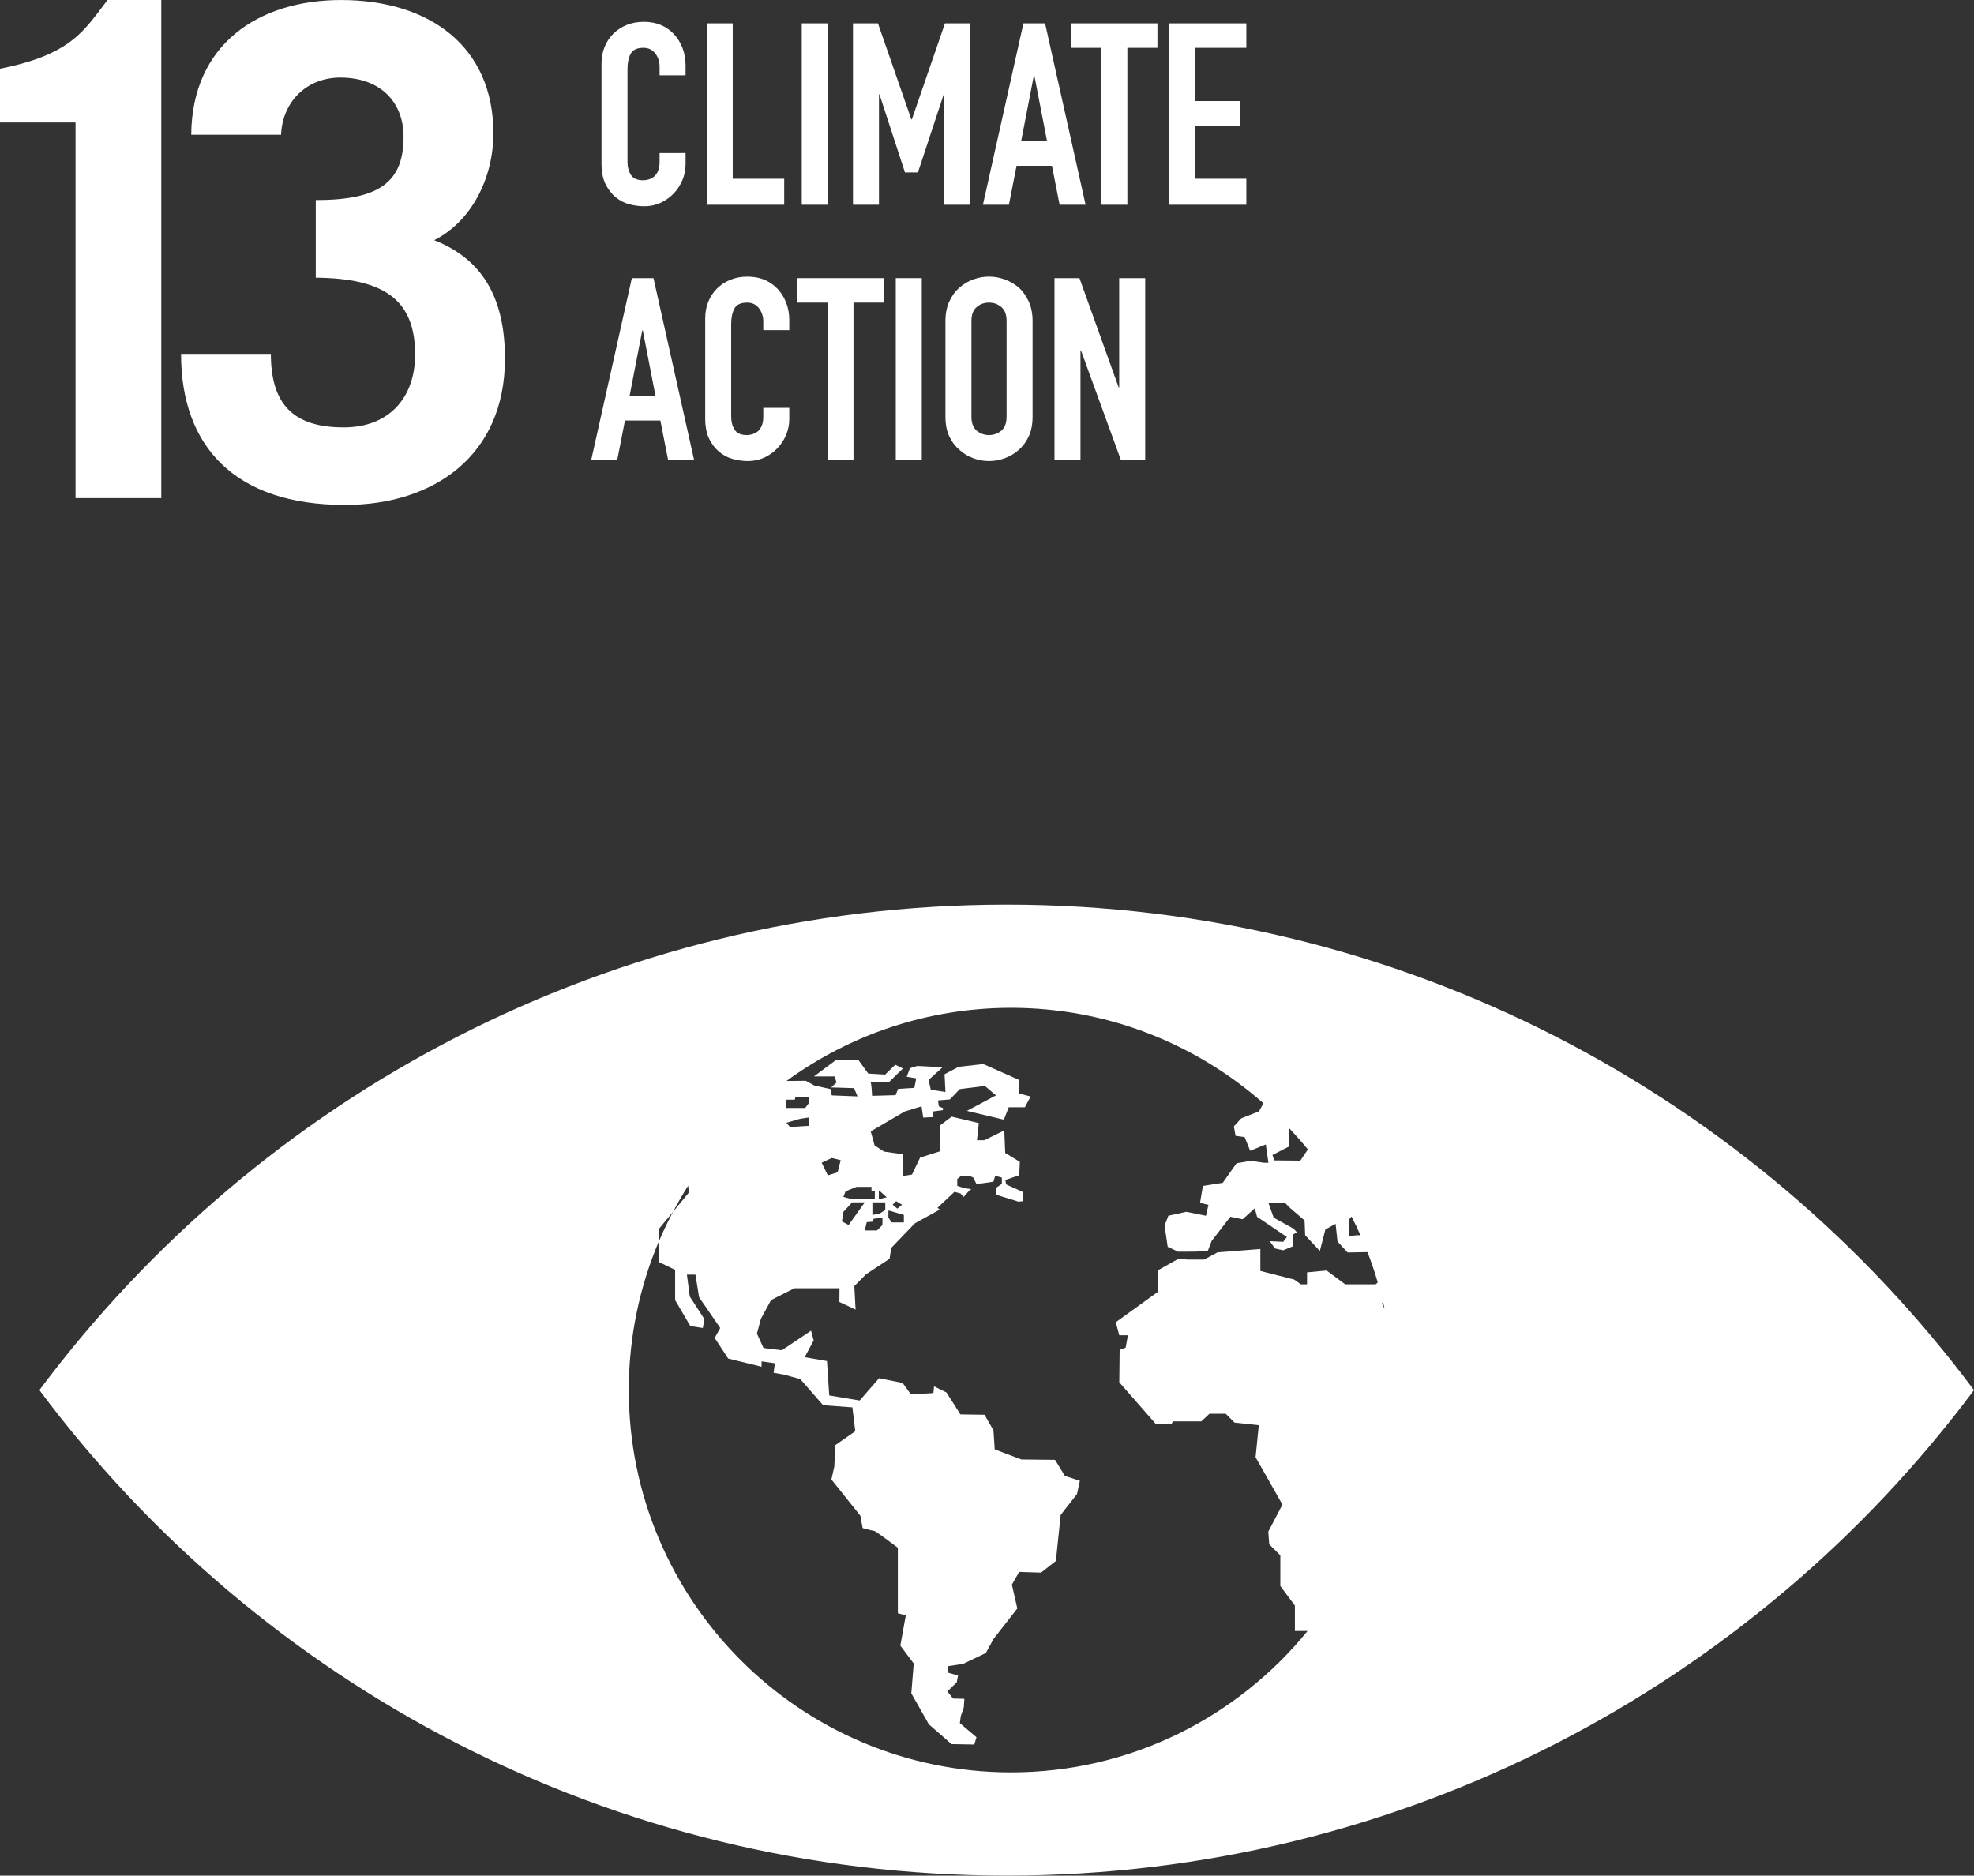
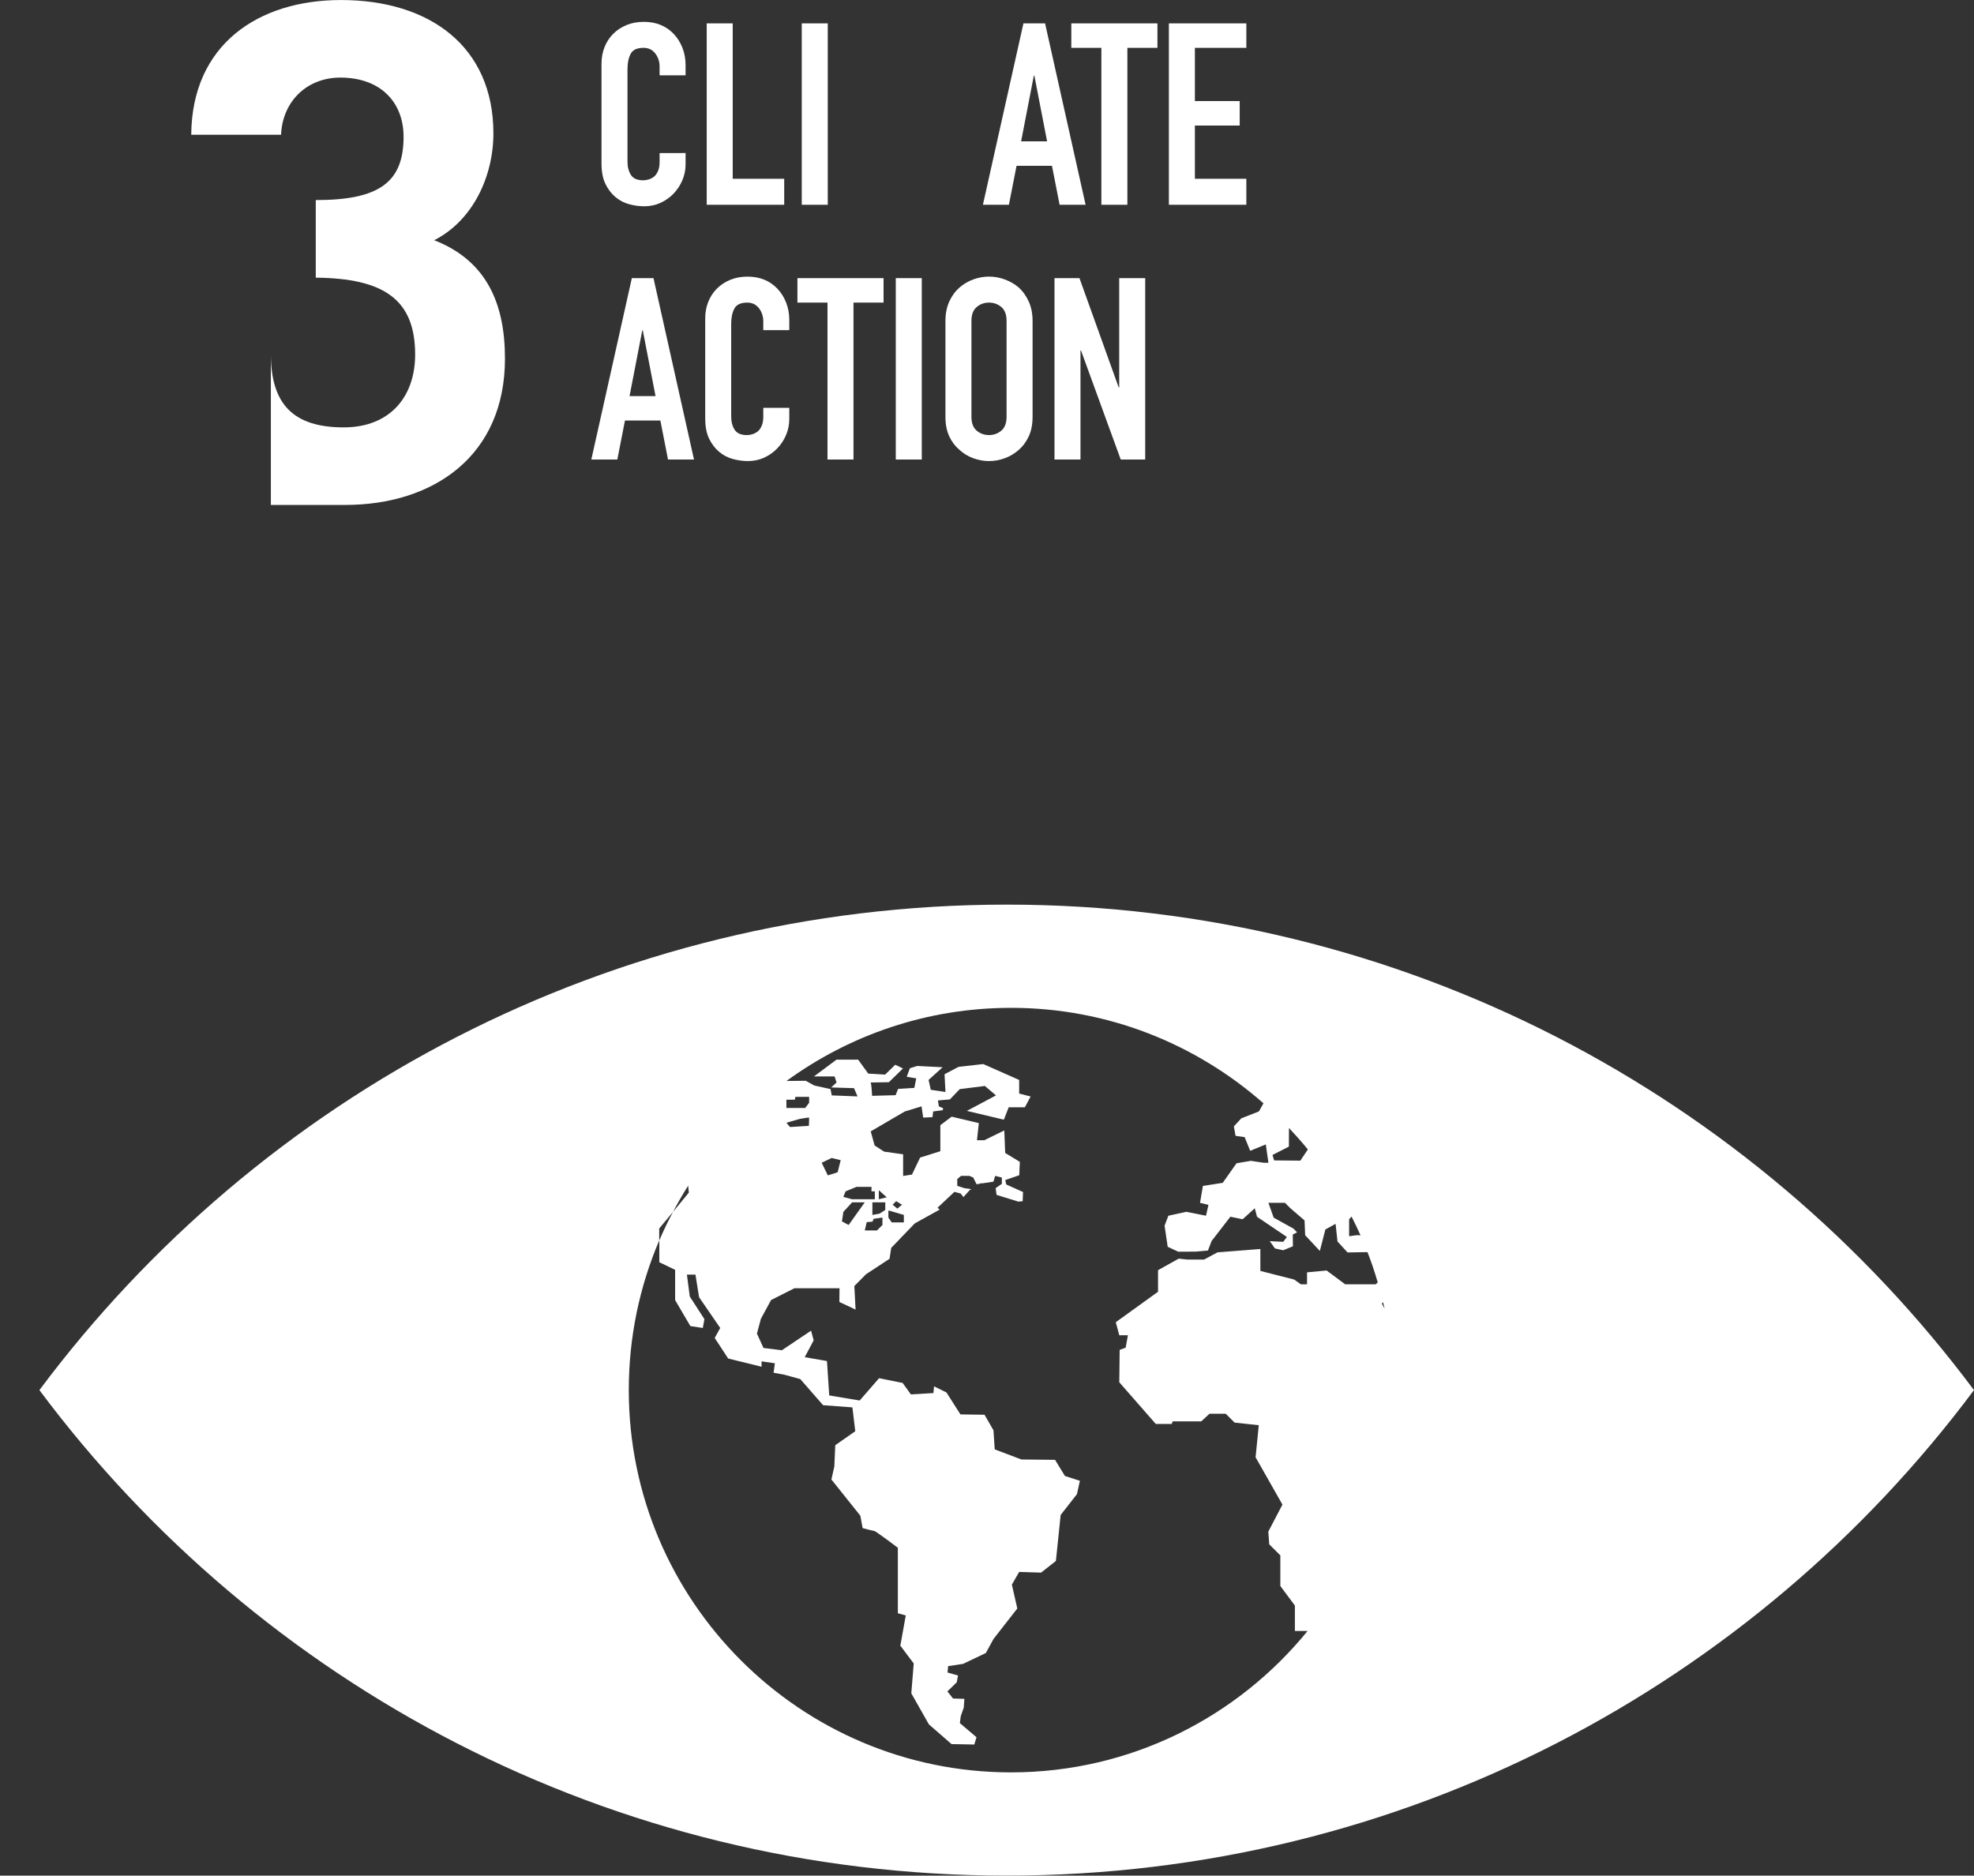
<svg xmlns="http://www.w3.org/2000/svg" version="1.1" id="Layer_1" x="0px" y="0px" viewBox="0 0 88.918 84.49" style="enable-background:new 0 0 88.918 84.49;" xml:space="preserve">
  <rect x="0" y="0" width="88.918" height="84.49" fill="#333333" stroke="none" />
  <style type="text/css">
	.st0{fill:#FFFFFF;}
</style>
  <g>
-     <path class="st0" d="M3.403,5.518h-3.403v-2.422c3.25-0.643,3.801-1.747,4.844-3.096h2.421v22.439h-3.862V5.518z" />
-     <path class="st0" d="M12.201,15.941c0,2.268,1.012,3.311,3.28,3.311c2.085,0,3.219-1.38,3.219-3.28   c0-2.484-1.41-3.434-4.476-3.464v-3.495c2.851,0,3.955-0.797,3.955-2.851c0-1.533-1.012-2.667-2.851-2.667   c-1.502,0-2.606,1.073-2.667,2.575H8.614c0.031-4.077,3.035-6.069,6.744-6.069c3.985,0,6.867,2.084,6.867,6.008   c0,1.931-0.92,3.924-2.667,4.812c2.36,0.92,3.188,2.851,3.188,5.334c0,4.384-3.219,6.591-7.204,6.591   c-4.966,0-7.387-2.636-7.387-6.805H12.201z" />
+     <path class="st0" d="M12.201,15.941c0,2.268,1.012,3.311,3.28,3.311c2.085,0,3.219-1.38,3.219-3.28   c0-2.484-1.41-3.434-4.476-3.464v-3.495c2.851,0,3.955-0.797,3.955-2.851c0-1.533-1.012-2.667-2.851-2.667   c-1.502,0-2.606,1.073-2.667,2.575H8.614c0.031-4.077,3.035-6.069,6.744-6.069c3.985,0,6.867,2.084,6.867,6.008   c0,1.931-0.92,3.924-2.667,4.812c2.36,0.92,3.188,2.851,3.188,5.334c0,4.384-3.219,6.591-7.204,6.591   H12.201z" />
    <path class="st0" d="M62.244,58.721l0.056-0.06c0.023,0.093,0.046,0.192,0.069,0.293L62.244,58.721z M40.209,54.27   l0.158-0.162l0.264,0.162l-0.211,0.174L40.209,54.27z M40.714,54.729v0.336h-0.546l-0.151-0.218v-0.31h0.045L40.714,54.729z    M38.385,54.161h0.569l-0.728,1.021l-0.301-0.162l0.064-0.429L38.385,54.161z M39.749,54.847v0.335l-0.245,0.245h-0.55   l0.087-0.373l0.259-0.023l0.053-0.128L39.749,54.847z M39.587,54.021v-0.407l0.355,0.321L39.587,54.021z M39.877,54.161   v0.343l-0.256,0.166l-0.324,0.059v-0.568H39.877z M39.406,53.667v0.354h-1.032l-0.385-0.105l0.099-0.249l0.493-0.203h0.675   v0.203H39.406z M37.013,52.378l0.448-0.215l0.408,0.099l-0.139,0.546l-0.441,0.14L37.013,52.378z M61.966,57.854h-1.372   l-0.837-0.622l-0.882,0.083v0.539h-0.279l-0.301-0.215l-1.523-0.388v-0.988l-1.933,0.152l-0.599,0.323h-0.769l-0.377-0.041   l-0.931,0.521v0.971l-1.903,1.372l0.158,0.589h0.388l-0.101,0.557l-0.271,0.102l-0.016,1.458l1.643,1.877h0.72l0.041-0.117h1.289   l0.37-0.343h0.731l0.4,0.4l1.089,0.117l-0.144,1.443l1.21,2.133l-0.637,1.218l0.042,0.572l0.5,0.497v1.38l0.656,0.882v1.145h0.57   c-3.158,3.882-7.971,6.369-13.357,6.369c-9.497,0-17.218-7.725-17.218-17.223c0-2.388,0.489-4.669,1.371-6.738v-0.539l0.619-0.746   c0.215-0.403,0.44-0.798,0.685-1.183l0.03,0.312l-0.715,0.871c-0.222,0.418-0.43,0.845-0.615,1.285v0.98l0.713,0.343v1.364   l0.686,1.169l0.561,0.086l0.072-0.399l-0.66-1.018l-0.128-0.987h0.384l0.163,1.017l0.953,1.387l-0.249,0.449l0.607,0.927   l1.504,0.369v-0.241l0.599,0.086l-0.057,0.427l0.475,0.086l0.727,0.199l1.029,1.177l1.319,0.098l0.129,1.074l-0.901,0.629   l-0.042,0.958l-0.132,0.587l1.304,1.632l0.102,0.558c0,0,0.471,0.128,0.527,0.128c0.057,0,1.06,0.757,1.06,0.757v2.951l0.357,0.099   l-0.245,1.36l0.603,0.803l-0.109,1.345l0.792,1.398l1.021,0.889l1.025,0.019l0.098-0.328l-0.749-0.637l0.041-0.312l0.135-0.389   l0.027-0.392l-0.509-0.014l-0.256-0.32l0.422-0.411l0.057-0.306l-0.472-0.135l0.027-0.287l0.674-0.102l1.025-0.489l0.343-0.63   l1.074-1.376l-0.245-1.074l0.328-0.573l0.988,0.031l0.667-0.524l0.215-2.073l0.734-0.938l0.132-0.6l-0.674-0.218l-0.445-0.727   l-1.515-0.016l-1.202-0.455l-0.057-0.86l-0.403-0.7l-1.085-0.016l-0.629-0.988l-0.559-0.275l-0.03,0.302l-1.014,0.06l-0.372-0.516   l-1.06-0.214l-0.874,1.005l-1.372-0.229l-0.102-1.549l-1.002-0.174l0.403-0.757l-0.117-0.437l-1.315,0.882l-0.828-0.102   l-0.295-0.649l0.178-0.666l0.459-0.845l1.052-0.531h2.03l-0.006,0.618l0.73,0.343l-0.056-1.059l0.524-0.531l1.062-0.698l0.075-0.49   l1.06-1.103l1.123-0.623l-0.098-0.083l0.762-0.716l0.278,0.073l0.129,0.161l0.289-0.32l0.072-0.034l-0.317-0.046l-0.323-0.105   v-0.308l0.173-0.14h0.373l0.174,0.075l0.15,0.302l0.18-0.03v-0.027l0.054,0.019l0.527-0.079l0.075-0.26l0.302,0.075v0.283   l-0.279,0.193l0.041,0.304l0.954,0.295l0.004,0.01l0.218-0.018l0.016-0.415l-0.758-0.342l-0.041-0.2l0.629-0.215l0.026-0.603   l-0.659-0.4l-0.041-1.014l-0.902,0.441h-0.328l0.083-0.772l-1.224-0.29l-0.509,0.384v1.172l-0.912,0.287l-0.366,0.765l-0.399,0.064   v-0.977l-0.856-0.12l-0.429-0.279l-0.174-0.633l1.534-0.897l0.755-0.23l0.075,0.506l0.418-0.02l0.03-0.256l0.437-0.06l0.007-0.091   l-0.188-0.079l-0.041-0.267l0.539-0.046l0.324-0.339l0.018-0.022h0.004l0.099-0.103l1.13-0.142l0.501,0.425l-1.311,0.698   l1.665,0.395l0.219-0.557h0.728l0.259-0.487l-0.516-0.132v-0.613l-1.617-0.716l-1.115,0.127l-0.629,0.332l0.041,0.799l-0.66-0.098   l-0.101-0.444l0.633-0.573l-1.146-0.057l-0.327,0.102l-0.144,0.384l0.429,0.072l-0.086,0.43l-0.731,0.045l-0.113,0.283   l-1.059,0.029c0,0-0.026-0.599-0.071-0.599c-0.042,0,0.828-0.015,0.828-0.015l0.633-0.618l-0.346-0.169l-0.457,0.444l-0.761-0.045   l-0.455-0.629h-0.973l-1.017,0.757h0.931l0.086,0.275l-0.241,0.222l1.029,0.031l0.158,0.372l-1.161-0.045l-0.056-0.285l-0.727-0.16   l-0.389-0.214l-0.866,0.008c2.841-2.07,6.334-3.294,10.114-3.294c4.357,0,8.333,1.628,11.37,4.3l-0.203,0.365l-0.795,0.313   l-0.335,0.362l0.075,0.426l0.41,0.057l0.249,0.617l0.705-0.287l0.117,0.826h-0.211l-0.58-0.087l-0.645,0.11l-0.622,0.881   l-0.893,0.14l-0.129,0.761l0.378,0.091l-0.109,0.49l-0.886-0.177l-0.81,0.177l-0.17,0.448l0.14,0.95l0.474,0.222l0.799-0.004   l0.54-0.048l0.165-0.43l0.845-1.093l0.553,0.113l0.546-0.494l0.103,0.384l1.345,0.909l-0.166,0.218l-0.607-0.03l0.234,0.328   l0.373,0.083l0.437-0.181l-0.007-0.528l0.192-0.097l-0.154-0.166l-0.898-0.498l-0.237-0.667h0.746l0.237,0.238l0.645,0.554   l0.027,0.667l0.662,0.708l0.249-0.968l0.46-0.253l0.086,0.796l0.453,0.493l0.897-0.015c0.174,0.445,0.328,0.9,0.463,1.365   L61.966,57.854z M36.026,50.403c0,0,0.373-0.063,0.407-0.063c0.03,0,0,0.376,0,0.376l-0.848,0.053l-0.162-0.192   L36.026,50.403z M35.423,49.567v-0.03h0.377l0.03-0.128h0.617v0.267l-0.176,0.233h-0.848V49.567z M58.057,51.651l0.004-0.84   c0.293,0.312,0.58,0.636,0.852,0.968l-0.34,0.505l-1.179-0.011l-0.076-0.245L58.057,51.651z M60.77,54.926l0.11-0.124   c0.143,0.279,0.275,0.561,0.404,0.844l-0.178-0.004l-0.336,0.046V54.926z M45.346,40.75c-17.837,0-33.665,8.596-43.571,21.87   c9.906,13.274,25.734,21.87,43.571,21.87s33.665-8.596,43.571-21.87C79.011,49.346,63.183,40.75,45.346,40.75" />
    <path class="st0" d="M30.882,6.894v0.505c0,0.253-0.048,0.492-0.144,0.717c-0.095,0.226-0.227,0.427-0.395,0.603   c-0.169,0.176-0.366,0.315-0.591,0.419c-0.226,0.103-0.469,0.154-0.729,0.154c-0.222,0-0.448-0.03-0.677-0.091   c-0.23-0.061-0.436-0.169-0.62-0.322s-0.335-0.35-0.453-0.591c-0.119-0.241-0.178-0.548-0.178-0.924v-4.498   c0-0.268,0.046-0.516,0.137-0.746c0.092-0.23,0.222-0.429,0.391-0.597c0.168-0.168,0.369-0.3,0.602-0.396   c0.234-0.095,0.492-0.143,0.775-0.143c0.551,0,0.998,0.18,1.343,0.539c0.168,0.176,0.3,0.384,0.395,0.626   c0.096,0.241,0.144,0.503,0.144,0.786v0.459h-1.171v-0.39c0-0.23-0.065-0.429-0.195-0.597c-0.13-0.168-0.306-0.253-0.528-0.253   c-0.29,0-0.484,0.09-0.579,0.27c-0.096,0.18-0.144,0.407-0.144,0.683v4.177c0,0.237,0.052,0.436,0.155,0.597   c0.104,0.161,0.289,0.241,0.557,0.241c0.076,0,0.159-0.013,0.247-0.04s0.17-0.071,0.246-0.132c0.069-0.061,0.127-0.145,0.172-0.253   c0.046-0.107,0.069-0.241,0.069-0.401v-0.402H30.882z" />
  </g>
  <polygon class="st0" points="31.834,9.224 31.834,1.053 33.005,1.053 33.005,8.053 35.324,8.053 35.324,9.224 " />
  <rect x="36.115" y="1.053" class="st0" width="1.171" height="8.171" />
-   <polygon class="st0" points="38.422,9.224 38.422,1.053 39.547,1.053 41.05,5.38 41.073,5.38 42.565,1.053   43.701,1.053 43.701,9.224 42.531,9.224 42.531,4.255 42.508,4.255 41.348,7.767 40.763,7.767 39.616,4.255   39.593,4.255 39.593,9.224 " />
  <path class="st0" d="M47.166,6.366l-0.574-2.96h-0.023l-0.573,2.96H47.166z M44.275,9.224l1.825-8.171h0.975l1.825,8.171  h-1.171l-0.344-1.756h-1.595l-0.344,1.756H44.275z" />
  <polygon class="st0" points="49.611,9.224 49.611,2.155 48.257,2.155 48.257,1.053 52.136,1.053 52.136,2.155   50.782,2.155 50.782,9.224 " />
  <polygon class="st0" points="52.652,9.224 52.652,1.053 56.141,1.053 56.141,2.155 53.823,2.155 53.823,4.553   55.842,4.553 55.842,5.655 53.823,5.655 53.823,8.053 56.141,8.053 56.141,9.224 " />
  <path class="st0" d="M29.528,17.842l-0.574-2.961h-0.023l-0.573,2.961H29.528z M26.636,20.7l1.825-8.171h0.975l1.825,8.171  h-1.171l-0.344-1.756h-1.595l-0.344,1.756H26.636z" />
  <g>
    <path class="st0" d="M35.553,18.371v0.505c0,0.252-0.048,0.492-0.144,0.717c-0.095,0.226-0.227,0.427-0.395,0.603   c-0.169,0.176-0.366,0.315-0.591,0.419c-0.226,0.103-0.469,0.154-0.729,0.154c-0.222,0-0.448-0.03-0.677-0.091   c-0.23-0.062-0.436-0.169-0.62-0.322c-0.184-0.153-0.335-0.35-0.453-0.591c-0.119-0.241-0.178-0.548-0.178-0.924v-4.498   c0-0.268,0.046-0.517,0.137-0.746c0.092-0.23,0.222-0.429,0.391-0.597c0.168-0.168,0.369-0.3,0.602-0.396   c0.234-0.095,0.492-0.143,0.775-0.143c0.551,0,0.998,0.18,1.343,0.539c0.168,0.176,0.3,0.384,0.395,0.626   c0.096,0.241,0.144,0.503,0.144,0.786v0.459h-1.171v-0.39c0-0.23-0.065-0.429-0.195-0.597c-0.13-0.168-0.306-0.253-0.528-0.253   c-0.29,0-0.484,0.09-0.579,0.27c-0.096,0.18-0.144,0.407-0.144,0.683v4.177c0,0.237,0.052,0.436,0.155,0.597   c0.104,0.161,0.289,0.241,0.557,0.241c0.076,0,0.159-0.013,0.247-0.04c0.088-0.027,0.17-0.071,0.246-0.132   c0.069-0.061,0.127-0.145,0.172-0.253c0.046-0.107,0.069-0.241,0.069-0.401v-0.402H35.553z" />
  </g>
  <polygon class="st0" points="37.274,20.7 37.274,13.631 35.92,13.631 35.92,12.529 39.799,12.529 39.799,13.631   38.445,13.631 38.445,20.7 " />
  <rect x="40.35" y="12.529" class="st0" width="1.171" height="8.171" />
  <g>
    <path class="st0" d="M43.758,18.772c0,0.283,0.078,0.492,0.235,0.626c0.156,0.133,0.342,0.2,0.556,0.2   c0.215,0,0.4-0.067,0.557-0.2c0.157-0.134,0.235-0.343,0.235-0.626v-4.315c0-0.283-0.078-0.492-0.235-0.625   c-0.157-0.134-0.342-0.201-0.557-0.201c-0.214,0-0.4,0.067-0.556,0.201c-0.157,0.133-0.235,0.342-0.235,0.625V18.772z    M42.587,14.457c0-0.329,0.057-0.62,0.172-0.872c0.115-0.253,0.268-0.463,0.459-0.631c0.184-0.161,0.392-0.283,0.626-0.368   c0.233-0.084,0.468-0.126,0.705-0.126s0.473,0.042,0.706,0.126c0.233,0.085,0.446,0.207,0.637,0.368   c0.184,0.168,0.333,0.378,0.448,0.631c0.114,0.252,0.172,0.543,0.172,0.872v4.315c0,0.344-0.058,0.639-0.172,0.884   c-0.115,0.245-0.264,0.447-0.448,0.608c-0.191,0.168-0.404,0.295-0.637,0.379c-0.233,0.084-0.469,0.126-0.706,0.126   s-0.472-0.042-0.705-0.126c-0.234-0.084-0.442-0.211-0.626-0.379c-0.191-0.161-0.344-0.363-0.459-0.608   c-0.115-0.245-0.172-0.54-0.172-0.884V14.457z" />
  </g>
  <polygon class="st0" points="47.499,20.7 47.499,12.529 48.624,12.529 50.391,17.452 50.414,17.452 50.414,12.529   51.585,12.529 51.585,20.7 50.483,20.7 48.693,15.788 48.67,15.788 48.67,20.7 " />
</svg>